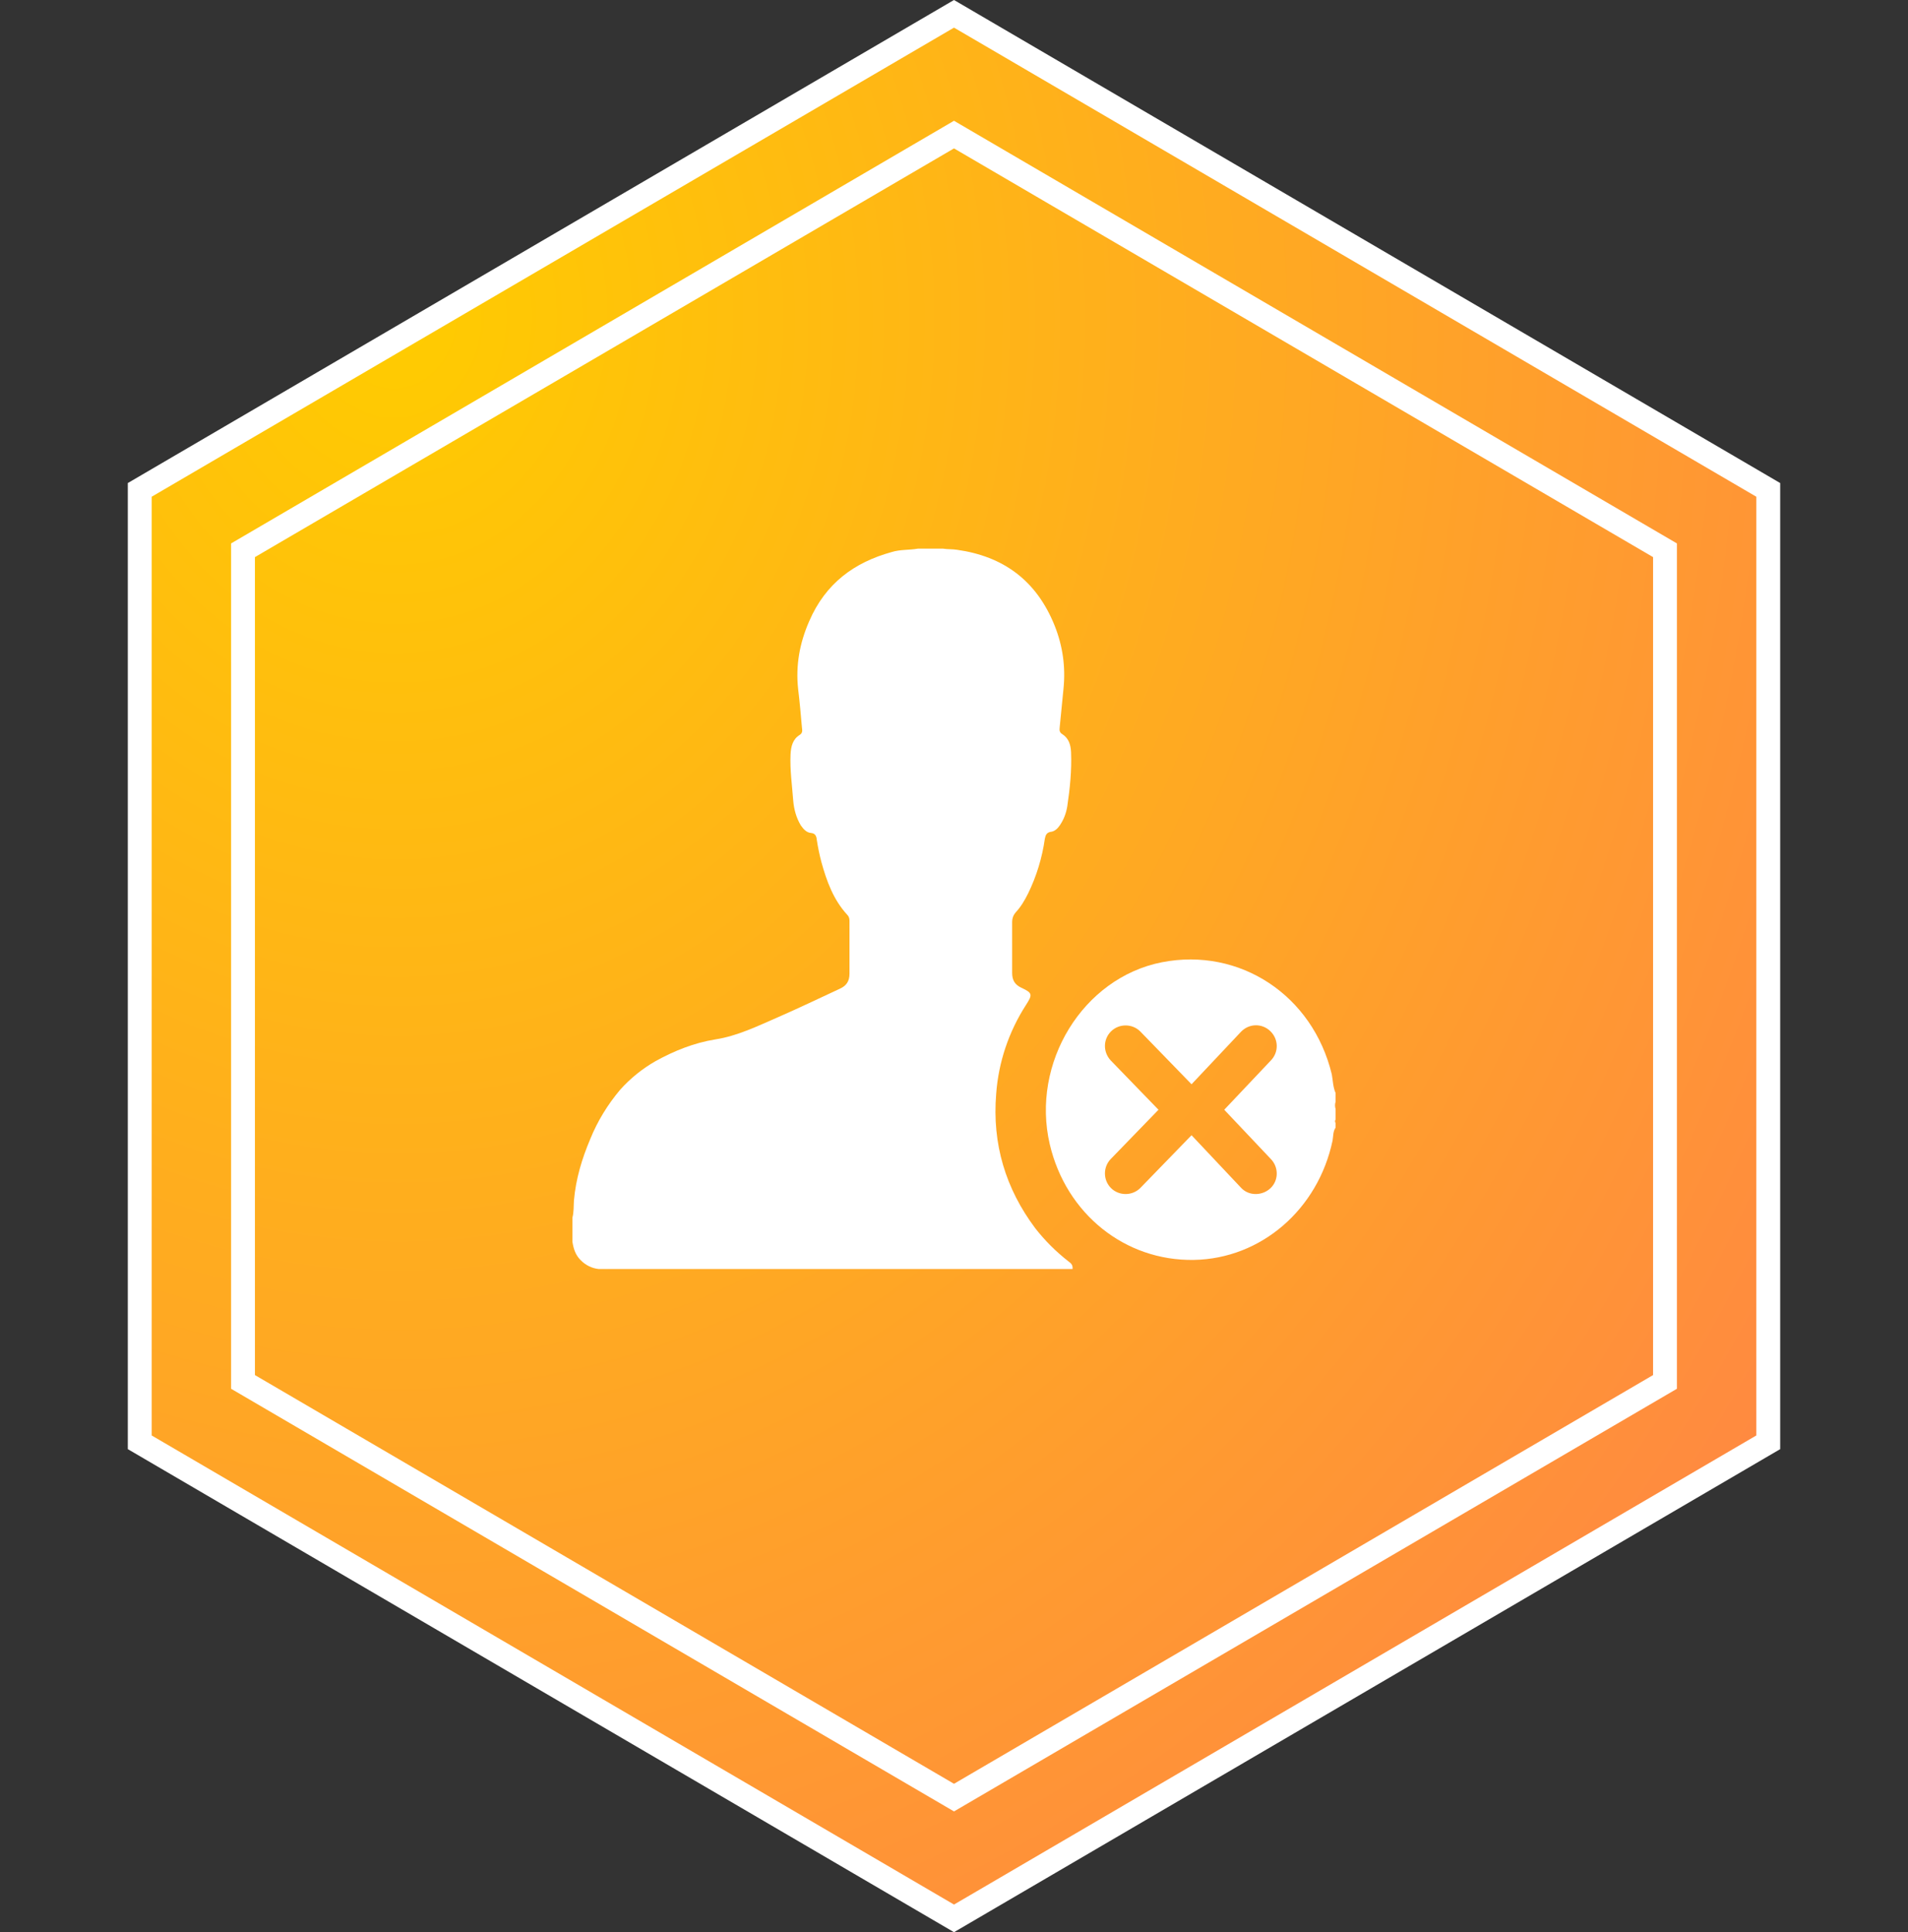
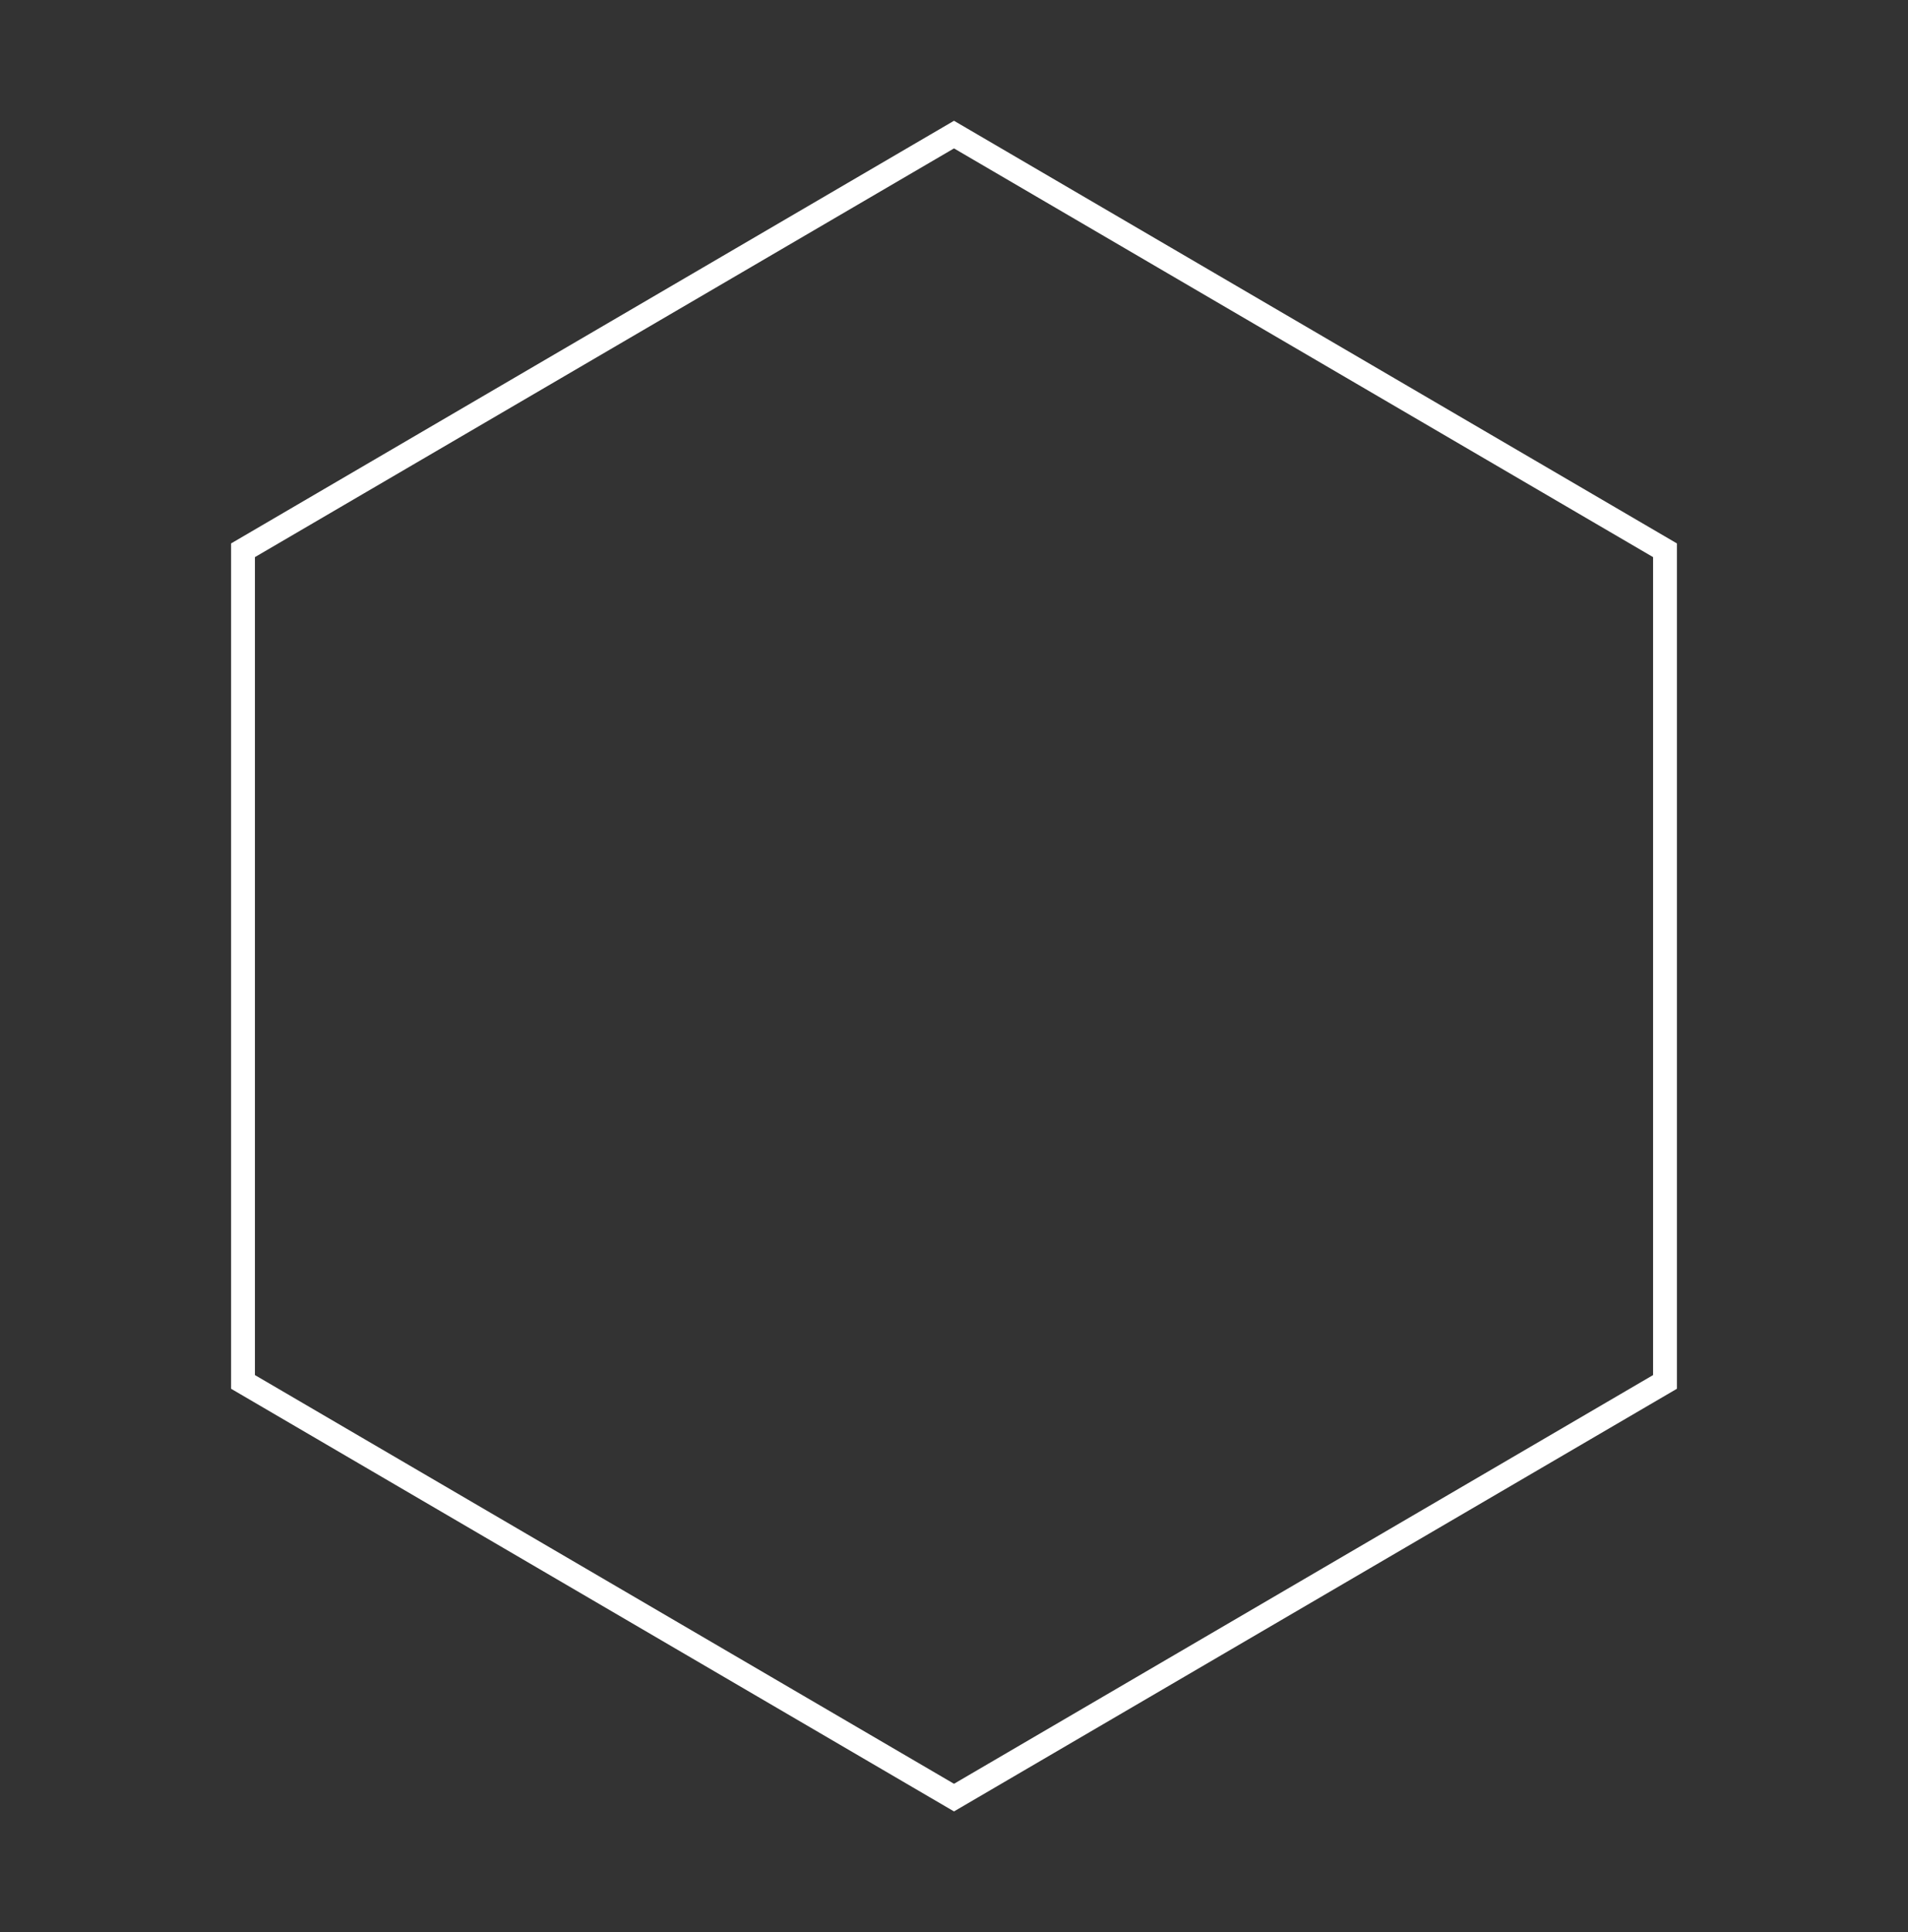
<svg xmlns="http://www.w3.org/2000/svg" width="80px" height="81px" viewBox="0 0 80 81" version="1.1">
  <rect x="0" y="0" width="80" height="81" fill="#333333" stroke="none" />
  <title>无代理无侵入式设计</title>
  <defs>
    <radialGradient cx="16.145%" cy="15.501%" fx="16.145%" fy="15.501%" r="105.659%" gradientTransform="translate(0.161,0.155),scale(1,0.988),rotate(61.756),translate(-0.161,-0.155)" id="radialGradient-1">
      <stop stop-color="#FFCC00" offset="0%" />
      <stop stop-color="#FF8842" offset="100%" />
    </radialGradient>
  </defs>
  <g id="页面-2" stroke="none" stroke-width="1" fill="none" fill-rule="evenodd">
    <g id="Stream" transform="translate(-687, -2902)">
      <g id="无代理无侵入式设计" transform="translate(687, 2902)">
        <g id="编组-4备份-16" stroke="#FFFFFF">
-           <path d="M40,0.579 L74.141,20.537 L74.141,60.463 L40,80.421 L5.859,60.463 L5.859,20.537 L40,0.579 Z" id="多边形" fill="url(#radialGradient-1)" />
          <path d="M40,5.642 L69.811,23.068 L69.811,57.932 L40,75.358 L10.189,57.932 L10.189,23.068 L40,5.642 Z" id="多边形" />
        </g>
        <g id="无代理侵入设计" transform="translate(24, 23)" fill="#FFFFFF" fill-rule="nonzero">
-           <path d="M20.781,29.865 C20.271,29.466 19.809,29.004 19.41,28.494 C18.167,26.837 17.594,24.956 17.769,22.853 C17.865,21.53 18.295,20.255 19.012,19.139 C19.299,18.693 19.299,18.629 18.821,18.406 C18.55,18.279 18.438,18.088 18.438,17.785 L18.438,15.665 C18.438,15.49 18.486,15.363 18.598,15.235 C18.805,15.012 18.964,14.741 19.108,14.454 C19.458,13.737 19.697,12.956 19.809,12.159 C19.841,12 19.888,11.904 20.048,11.873 C20.223,11.857 20.351,11.729 20.446,11.586 C20.606,11.347 20.701,11.092 20.749,10.805 C20.861,10.056 20.94,9.291 20.908,8.526 C20.892,8.223 20.813,7.952 20.542,7.777 C20.43,7.713 20.414,7.618 20.43,7.506 C20.478,6.964 20.542,6.422 20.59,5.88 C20.685,4.956 20.558,4.08 20.223,3.235 C19.458,1.323 18.056,0.319 16.127,0.048 C15.936,0.016 15.729,0.032 15.538,0 L14.486,0 C14.12,0.064 13.737,0.032 13.386,0.143 C11.825,0.574 10.614,1.45 9.928,3.044 C9.53,3.952 9.355,4.892 9.466,5.896 C9.53,6.422 9.578,6.964 9.625,7.506 C9.641,7.618 9.657,7.729 9.53,7.809 C9.243,7.984 9.163,8.287 9.147,8.622 C9.116,9.275 9.211,9.912 9.259,10.566 C9.291,10.932 9.386,11.283 9.578,11.602 C9.689,11.761 9.817,11.904 10.008,11.92 C10.183,11.936 10.231,12.048 10.247,12.207 C10.295,12.526 10.359,12.829 10.438,13.131 C10.661,13.944 10.948,14.725 11.522,15.347 C11.586,15.41 11.618,15.49 11.618,15.602 L11.618,17.817 C11.618,18.135 11.49,18.327 11.203,18.454 C10.343,18.853 9.482,19.267 8.606,19.649 C7.761,20.016 6.916,20.43 5.992,20.574 C5.1,20.717 4.271,21.052 3.49,21.482 C2.932,21.801 2.438,22.199 2.008,22.677 C1.482,23.299 1.052,24 0.749,24.749 C0.398,25.578 0.143,26.422 0.064,27.331 C0.048,27.57 0.064,27.809 0,28.048 L0,29.052 C0.048,29.355 0.127,29.61 0.351,29.833 C0.558,30.04 0.813,30.167 1.1,30.199 L20.972,30.199 C20.988,29.992 20.876,29.944 20.781,29.865 Z" id="路径" />
-           <path d="M32,22.821 C31.888,22.566 31.888,22.295 31.841,22.04 C31.044,18.725 27.984,16.701 24.717,17.339 C21.402,17.992 19.219,21.562 20.016,24.972 C20.701,27.888 23.171,29.865 26.056,29.817 C28.876,29.769 31.267,27.697 31.873,24.813 C31.904,24.637 31.888,24.43 32,24.271 L32,24.08 C31.968,24.032 31.968,23.968 32,23.936 L32,23.49 C31.968,23.394 31.968,23.283 32,23.187 L32,22.821 L32,22.821 Z M29.291,25.594 C29.625,25.944 29.61,26.502 29.259,26.821 C28.908,27.139 28.351,27.139 28.032,26.789 L25.96,24.59 L23.809,26.805 C23.474,27.139 22.916,27.139 22.582,26.805 C22.247,26.47 22.247,25.928 22.566,25.594 L24.574,23.522 L22.566,21.45 C22.247,21.1 22.247,20.574 22.582,20.239 C22.916,19.904 23.474,19.904 23.809,20.239 L25.96,22.454 L28.032,20.255 C28.367,19.904 28.908,19.888 29.259,20.223 C29.61,20.558 29.625,21.1 29.291,21.45 L27.331,23.522 L29.291,25.594 L29.291,25.594 Z" id="形状" />
-         </g>
+           </g>
      </g>
    </g>
  </g>
</svg>